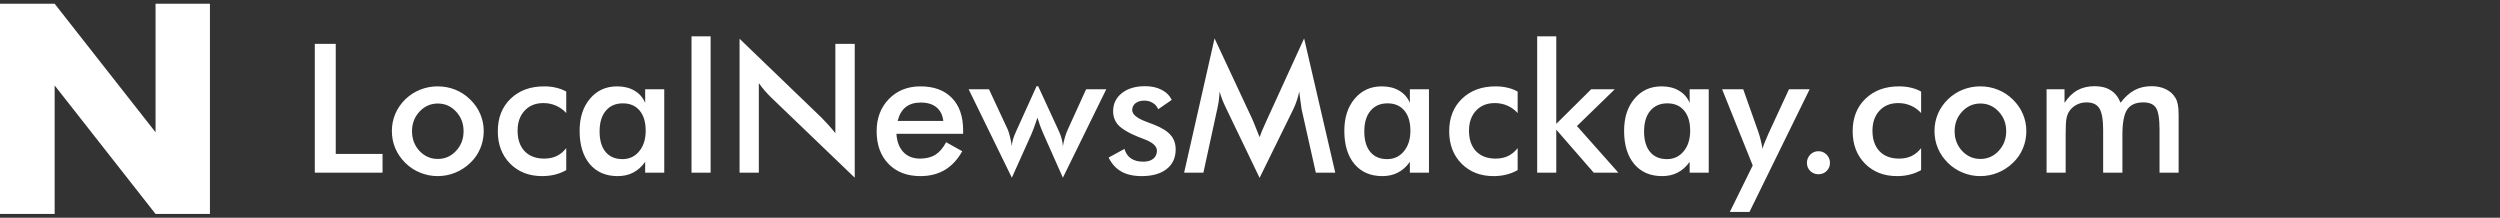
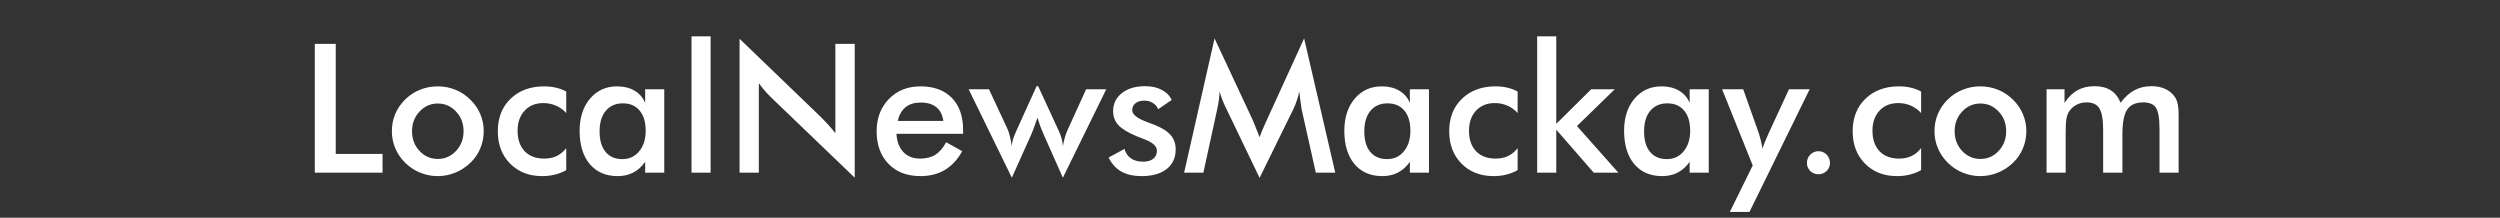
<svg xmlns="http://www.w3.org/2000/svg" width="333" height="29" viewBox="0 0 333 29" fill="none">
  <rect x="0" y="0" width="333" height="29" fill="#333333" stroke="none" />
-   <path d="M0 28.5V0.5H7.279L20.721 17.619V0.5H27.963V28.5H20.721L7.279 11.381V28.5H0Z" fill="url(#paint0_linear_4_352)" />
  <path d="M41.932 23V5.844H44.721V20.504H50.955V23H41.932ZM61.748 17.48C61.748 16.449 61.416 15.578 60.752 14.867C60.088 14.148 59.275 13.789 58.315 13.789C57.361 13.789 56.549 14.148 55.877 14.867C55.213 15.578 54.881 16.449 54.881 17.48C54.881 18.512 55.213 19.387 55.877 20.105C56.549 20.816 57.361 21.172 58.315 21.172C59.268 21.172 60.076 20.816 60.74 20.105C61.412 19.387 61.748 18.512 61.748 17.48ZM52.197 17.457C52.197 16.645 52.35 15.879 52.654 15.16C52.967 14.434 53.412 13.789 53.99 13.227C54.56 12.672 55.217 12.246 55.959 11.949C56.701 11.652 57.478 11.504 58.291 11.504C59.127 11.504 59.912 11.652 60.647 11.949C61.389 12.246 62.053 12.684 62.639 13.262C63.225 13.832 63.67 14.477 63.975 15.195C64.279 15.914 64.432 16.668 64.432 17.457C64.432 18.277 64.279 19.047 63.975 19.766C63.678 20.484 63.24 21.121 62.662 21.676C62.053 22.262 61.377 22.703 60.635 23C59.893 23.305 59.111 23.457 58.291 23.457C57.486 23.457 56.713 23.305 55.971 23C55.228 22.703 54.568 22.27 53.99 21.699C53.404 21.121 52.959 20.473 52.654 19.754C52.35 19.035 52.197 18.27 52.197 17.457ZM75.424 15.055C75.033 14.625 74.576 14.297 74.053 14.07C73.537 13.844 72.978 13.73 72.377 13.73C71.338 13.73 70.506 14.066 69.881 14.738C69.256 15.41 68.943 16.301 68.943 17.41C68.943 18.566 69.256 19.477 69.881 20.141C70.514 20.797 71.385 21.125 72.494 21.125C73.111 21.125 73.662 21.012 74.147 20.785C74.631 20.551 75.057 20.199 75.424 19.73V22.66C74.955 22.926 74.451 23.125 73.912 23.258C73.381 23.391 72.814 23.457 72.213 23.457C70.471 23.457 69.049 22.902 67.947 21.793C66.853 20.684 66.307 19.246 66.307 17.48C66.307 15.691 66.873 14.25 68.006 13.156C69.147 12.055 70.635 11.504 72.471 11.504C73.049 11.504 73.58 11.562 74.064 11.68C74.549 11.789 75.002 11.961 75.424 12.195V15.055ZM88.478 23H85.936V21.559C85.482 22.199 84.951 22.676 84.342 22.988C83.74 23.301 83.049 23.457 82.268 23.457C80.697 23.457 79.459 22.922 78.553 21.852C77.654 20.773 77.205 19.301 77.205 17.434C77.205 15.66 77.666 14.23 78.588 13.145C79.51 12.051 80.713 11.504 82.197 11.504C83.103 11.504 83.877 11.695 84.518 12.078C85.166 12.453 85.639 12.996 85.936 13.707V11.891H88.478V23ZM86.006 17.41C86.006 16.262 85.736 15.367 85.197 14.727C84.666 14.086 83.92 13.766 82.959 13.766C81.998 13.766 81.24 14.098 80.686 14.762C80.139 15.418 79.865 16.332 79.865 17.504C79.865 18.684 80.131 19.594 80.662 20.234C81.193 20.875 81.943 21.195 82.912 21.195C83.826 21.195 84.568 20.848 85.139 20.152C85.717 19.457 86.006 18.543 86.006 17.41ZM92.111 23V4.836H94.654V23H92.111ZM98.51 23V5.164L109.408 15.652C109.705 15.949 110.006 16.266 110.311 16.602C110.615 16.938 110.936 17.316 111.271 17.738V5.844H113.85V23.668L102.729 12.992C102.432 12.703 102.143 12.398 101.861 12.078C101.588 11.758 101.326 11.422 101.076 11.07V23H98.51ZM128.287 17.82H119.404C119.467 18.859 119.775 19.672 120.33 20.258C120.885 20.836 121.623 21.125 122.545 21.125C123.365 21.125 124.049 20.953 124.596 20.609C125.143 20.266 125.619 19.711 126.025 18.945L128.17 20.141C127.545 21.258 126.771 22.09 125.85 22.637C124.928 23.184 123.846 23.457 122.604 23.457C120.822 23.457 119.404 22.914 118.35 21.828C117.295 20.742 116.768 19.293 116.768 17.48C116.768 15.738 117.311 14.309 118.396 13.191C119.49 12.066 120.893 11.504 122.604 11.504C124.393 11.504 125.787 12.016 126.787 13.039C127.787 14.062 128.287 15.496 128.287 17.34V17.82ZM125.65 16.109C125.549 15.312 125.244 14.707 124.736 14.293C124.229 13.871 123.533 13.66 122.65 13.66C121.814 13.66 121.143 13.863 120.635 14.27C120.127 14.676 119.771 15.289 119.568 16.109H125.65ZM141.576 23.668L139.01 17.891C138.814 17.445 138.654 17.051 138.529 16.707C138.404 16.355 138.291 16.012 138.189 15.676C138.018 16.184 137.865 16.621 137.732 16.988C137.6 17.348 137.494 17.617 137.416 17.797L134.779 23.668L129.025 11.891H131.732L134.229 17.246C134.33 17.473 134.428 17.785 134.521 18.184C134.623 18.574 134.709 19.008 134.779 19.484C134.787 19.203 134.834 18.91 134.92 18.605C135.006 18.301 135.15 17.926 135.354 17.48L138.072 11.48H138.283L141.049 17.48C141.221 17.855 141.346 18.203 141.424 18.523C141.51 18.844 141.561 19.164 141.576 19.484C141.646 19.062 141.736 18.664 141.846 18.289C141.955 17.914 142.08 17.574 142.221 17.27L144.67 11.891H147.354L141.576 23.668ZM147.67 20.984L149.779 19.836C149.936 20.391 150.225 20.812 150.646 21.102C151.068 21.391 151.611 21.535 152.275 21.535C152.846 21.535 153.291 21.406 153.611 21.148C153.939 20.883 154.104 20.523 154.104 20.07C154.104 19.469 153.525 18.953 152.369 18.523C151.979 18.383 151.678 18.266 151.467 18.172C150.279 17.68 149.447 17.18 148.971 16.672C148.502 16.164 148.268 15.547 148.268 14.82C148.268 13.828 148.654 13.023 149.428 12.406C150.209 11.789 151.24 11.48 152.521 11.48C153.381 11.48 154.115 11.641 154.725 11.961C155.342 12.273 155.791 12.723 156.072 13.309L154.268 14.551C154.135 14.199 153.9 13.922 153.564 13.719C153.236 13.508 152.854 13.402 152.416 13.402C151.932 13.402 151.541 13.52 151.244 13.754C150.955 13.98 150.811 14.285 150.811 14.668C150.811 15.246 151.467 15.773 152.779 16.25C153.193 16.398 153.514 16.52 153.74 16.613C154.764 17.02 155.494 17.48 155.932 17.996C156.377 18.504 156.6 19.141 156.6 19.906C156.6 21.016 156.197 21.887 155.393 22.52C154.588 23.145 153.479 23.457 152.064 23.457C150.979 23.457 150.076 23.254 149.357 22.848C148.639 22.441 148.076 21.82 147.67 20.984ZM173.369 14.527C173.338 14.395 173.287 14.027 173.217 13.426C173.154 12.926 173.1 12.512 173.053 12.184C172.982 12.574 172.881 12.965 172.748 13.355C172.623 13.746 172.463 14.145 172.268 14.551L167.779 23.691L163.291 14.363C163.104 13.98 162.939 13.609 162.799 13.25C162.666 12.891 162.549 12.535 162.447 12.184C162.439 12.543 162.408 12.922 162.354 13.32C162.307 13.711 162.232 14.121 162.131 14.551L160.291 23H157.725L161.779 5.117L166.842 15.945C166.92 16.117 167.037 16.402 167.193 16.801C167.357 17.199 167.553 17.691 167.779 18.277C167.943 17.785 168.201 17.16 168.553 16.402C168.646 16.199 168.717 16.043 168.764 15.934L173.709 5.117L177.857 23H175.268L173.369 14.527ZM190.338 23H187.795V21.559C187.342 22.199 186.811 22.676 186.201 22.988C185.6 23.301 184.908 23.457 184.127 23.457C182.557 23.457 181.318 22.922 180.412 21.852C179.514 20.773 179.064 19.301 179.064 17.434C179.064 15.66 179.525 14.23 180.447 13.145C181.369 12.051 182.572 11.504 184.057 11.504C184.963 11.504 185.736 11.695 186.377 12.078C187.025 12.453 187.498 12.996 187.795 13.707V11.891H190.338V23ZM187.865 17.41C187.865 16.262 187.596 15.367 187.057 14.727C186.525 14.086 185.779 13.766 184.818 13.766C183.857 13.766 183.1 14.098 182.545 14.762C181.998 15.418 181.725 16.332 181.725 17.504C181.725 18.684 181.99 19.594 182.521 20.234C183.053 20.875 183.803 21.195 184.771 21.195C185.686 21.195 186.428 20.848 186.998 20.152C187.576 19.457 187.865 18.543 187.865 17.41ZM202.15 15.055C201.76 14.625 201.303 14.297 200.779 14.07C200.264 13.844 199.705 13.73 199.104 13.73C198.064 13.73 197.232 14.066 196.607 14.738C195.982 15.41 195.67 16.301 195.67 17.41C195.67 18.566 195.982 19.477 196.607 20.141C197.24 20.797 198.111 21.125 199.221 21.125C199.838 21.125 200.389 21.012 200.873 20.785C201.357 20.551 201.783 20.199 202.15 19.73V22.66C201.682 22.926 201.178 23.125 200.639 23.258C200.107 23.391 199.541 23.457 198.939 23.457C197.197 23.457 195.775 22.902 194.674 21.793C193.58 20.684 193.033 19.246 193.033 17.48C193.033 15.691 193.6 14.25 194.732 13.156C195.873 12.055 197.361 11.504 199.197 11.504C199.775 11.504 200.307 11.562 200.791 11.68C201.275 11.789 201.729 11.961 202.15 12.195V15.055ZM204.752 23V4.836H207.295V16.496L211.947 11.891H215.088L210.049 16.789L215.568 23H212.287L207.295 17.27V23H204.752ZM227.604 23H225.061V21.559C224.607 22.199 224.076 22.676 223.467 22.988C222.865 23.301 222.174 23.457 221.393 23.457C219.822 23.457 218.584 22.922 217.678 21.852C216.779 20.773 216.33 19.301 216.33 17.434C216.33 15.66 216.791 14.23 217.713 13.145C218.635 12.051 219.838 11.504 221.322 11.504C222.229 11.504 223.002 11.695 223.643 12.078C224.291 12.453 224.764 12.996 225.061 13.707V11.891H227.604V23ZM225.131 17.41C225.131 16.262 224.861 15.367 224.322 14.727C223.791 14.086 223.045 13.766 222.084 13.766C221.123 13.766 220.365 14.098 219.811 14.762C219.264 15.418 218.99 16.332 218.99 17.504C218.99 18.684 219.256 19.594 219.787 20.234C220.318 20.875 221.068 21.195 222.037 21.195C222.951 21.195 223.693 20.848 224.264 20.152C224.842 19.457 225.131 18.543 225.131 17.41ZM233.029 28.227H230.416L233.463 22.039L229.385 11.891H232.197L234.236 17.645C234.354 17.996 234.455 18.355 234.541 18.723C234.635 19.082 234.709 19.449 234.764 19.824C234.865 19.434 235.107 18.812 235.49 17.961L235.549 17.82L238.291 11.891H241.045L233.029 28.227ZM240.682 21.699C240.682 21.27 240.83 20.902 241.127 20.598C241.424 20.293 241.787 20.141 242.217 20.141C242.646 20.141 243.01 20.293 243.307 20.598C243.604 20.902 243.752 21.27 243.752 21.699C243.752 22.121 243.604 22.48 243.307 22.777C243.01 23.066 242.646 23.211 242.217 23.211C241.787 23.211 241.424 23.066 241.127 22.777C240.83 22.48 240.682 22.121 240.682 21.699ZM255.893 15.055C255.502 14.625 255.045 14.297 254.521 14.07C254.006 13.844 253.447 13.73 252.846 13.73C251.807 13.73 250.975 14.066 250.35 14.738C249.725 15.41 249.412 16.301 249.412 17.41C249.412 18.566 249.725 19.477 250.35 20.141C250.982 20.797 251.854 21.125 252.963 21.125C253.58 21.125 254.131 21.012 254.615 20.785C255.1 20.551 255.525 20.199 255.893 19.73V22.66C255.424 22.926 254.92 23.125 254.381 23.258C253.85 23.391 253.283 23.457 252.682 23.457C250.939 23.457 249.518 22.902 248.416 21.793C247.322 20.684 246.775 19.246 246.775 17.48C246.775 15.691 247.342 14.25 248.475 13.156C249.615 12.055 251.104 11.504 252.939 11.504C253.518 11.504 254.049 11.562 254.533 11.68C255.018 11.789 255.471 11.961 255.893 12.195V15.055ZM267.225 17.48C267.225 16.449 266.893 15.578 266.229 14.867C265.564 14.148 264.752 13.789 263.791 13.789C262.838 13.789 262.025 14.148 261.354 14.867C260.689 15.578 260.357 16.449 260.357 17.48C260.357 18.512 260.689 19.387 261.354 20.105C262.025 20.816 262.838 21.172 263.791 21.172C264.744 21.172 265.553 20.816 266.217 20.105C266.889 19.387 267.225 18.512 267.225 17.48ZM257.674 17.457C257.674 16.645 257.826 15.879 258.131 15.16C258.443 14.434 258.889 13.789 259.467 13.227C260.037 12.672 260.693 12.246 261.436 11.949C262.178 11.652 262.955 11.504 263.768 11.504C264.604 11.504 265.389 11.652 266.123 11.949C266.865 12.246 267.529 12.684 268.115 13.262C268.701 13.832 269.146 14.477 269.451 15.195C269.756 15.914 269.908 16.668 269.908 17.457C269.908 18.277 269.756 19.047 269.451 19.766C269.154 20.484 268.717 21.121 268.139 21.676C267.529 22.262 266.854 22.703 266.111 23C265.369 23.305 264.588 23.457 263.768 23.457C262.963 23.457 262.189 23.305 261.447 23C260.705 22.703 260.045 22.27 259.467 21.699C258.881 21.121 258.436 20.473 258.131 19.754C257.826 19.035 257.674 18.27 257.674 17.457ZM275.146 23H272.604V11.891H274.994V13.707C275.502 12.934 276.076 12.371 276.717 12.02C277.365 11.66 278.127 11.48 279.002 11.48C279.869 11.48 280.588 11.664 281.158 12.031C281.729 12.391 282.162 12.941 282.459 13.684C283.045 12.918 283.666 12.359 284.322 12.008C284.986 11.656 285.74 11.48 286.584 11.48C287.318 11.48 287.959 11.617 288.506 11.891C289.053 12.156 289.479 12.547 289.783 13.062C289.924 13.305 290.025 13.594 290.088 13.93C290.158 14.266 290.193 14.746 290.193 15.371V16.262V23H287.65V17.293C287.65 15.801 287.49 14.82 287.17 14.352C286.857 13.875 286.295 13.637 285.482 13.637C284.482 13.637 283.768 13.957 283.338 14.598C282.916 15.23 282.705 16.344 282.705 17.938V23H280.139V17.293C280.139 15.918 279.971 14.965 279.635 14.434C279.307 13.902 278.736 13.637 277.924 13.637C277.424 13.637 276.967 13.75 276.553 13.977C276.139 14.203 275.811 14.516 275.568 14.914C275.412 15.172 275.303 15.488 275.24 15.863C275.178 16.238 275.146 16.93 275.146 17.938V23Z" fill="white" />
  <defs>
    <linearGradient id="paint0_linear_4_352" x1="13.981" y1="0.5" x2="13.981" y2="28.5" gradientUnits="userSpaceOnUse">
      <stop stop-color="white" />
      <stop offset="1" stop-color="white" />
    </linearGradient>
  </defs>
</svg>